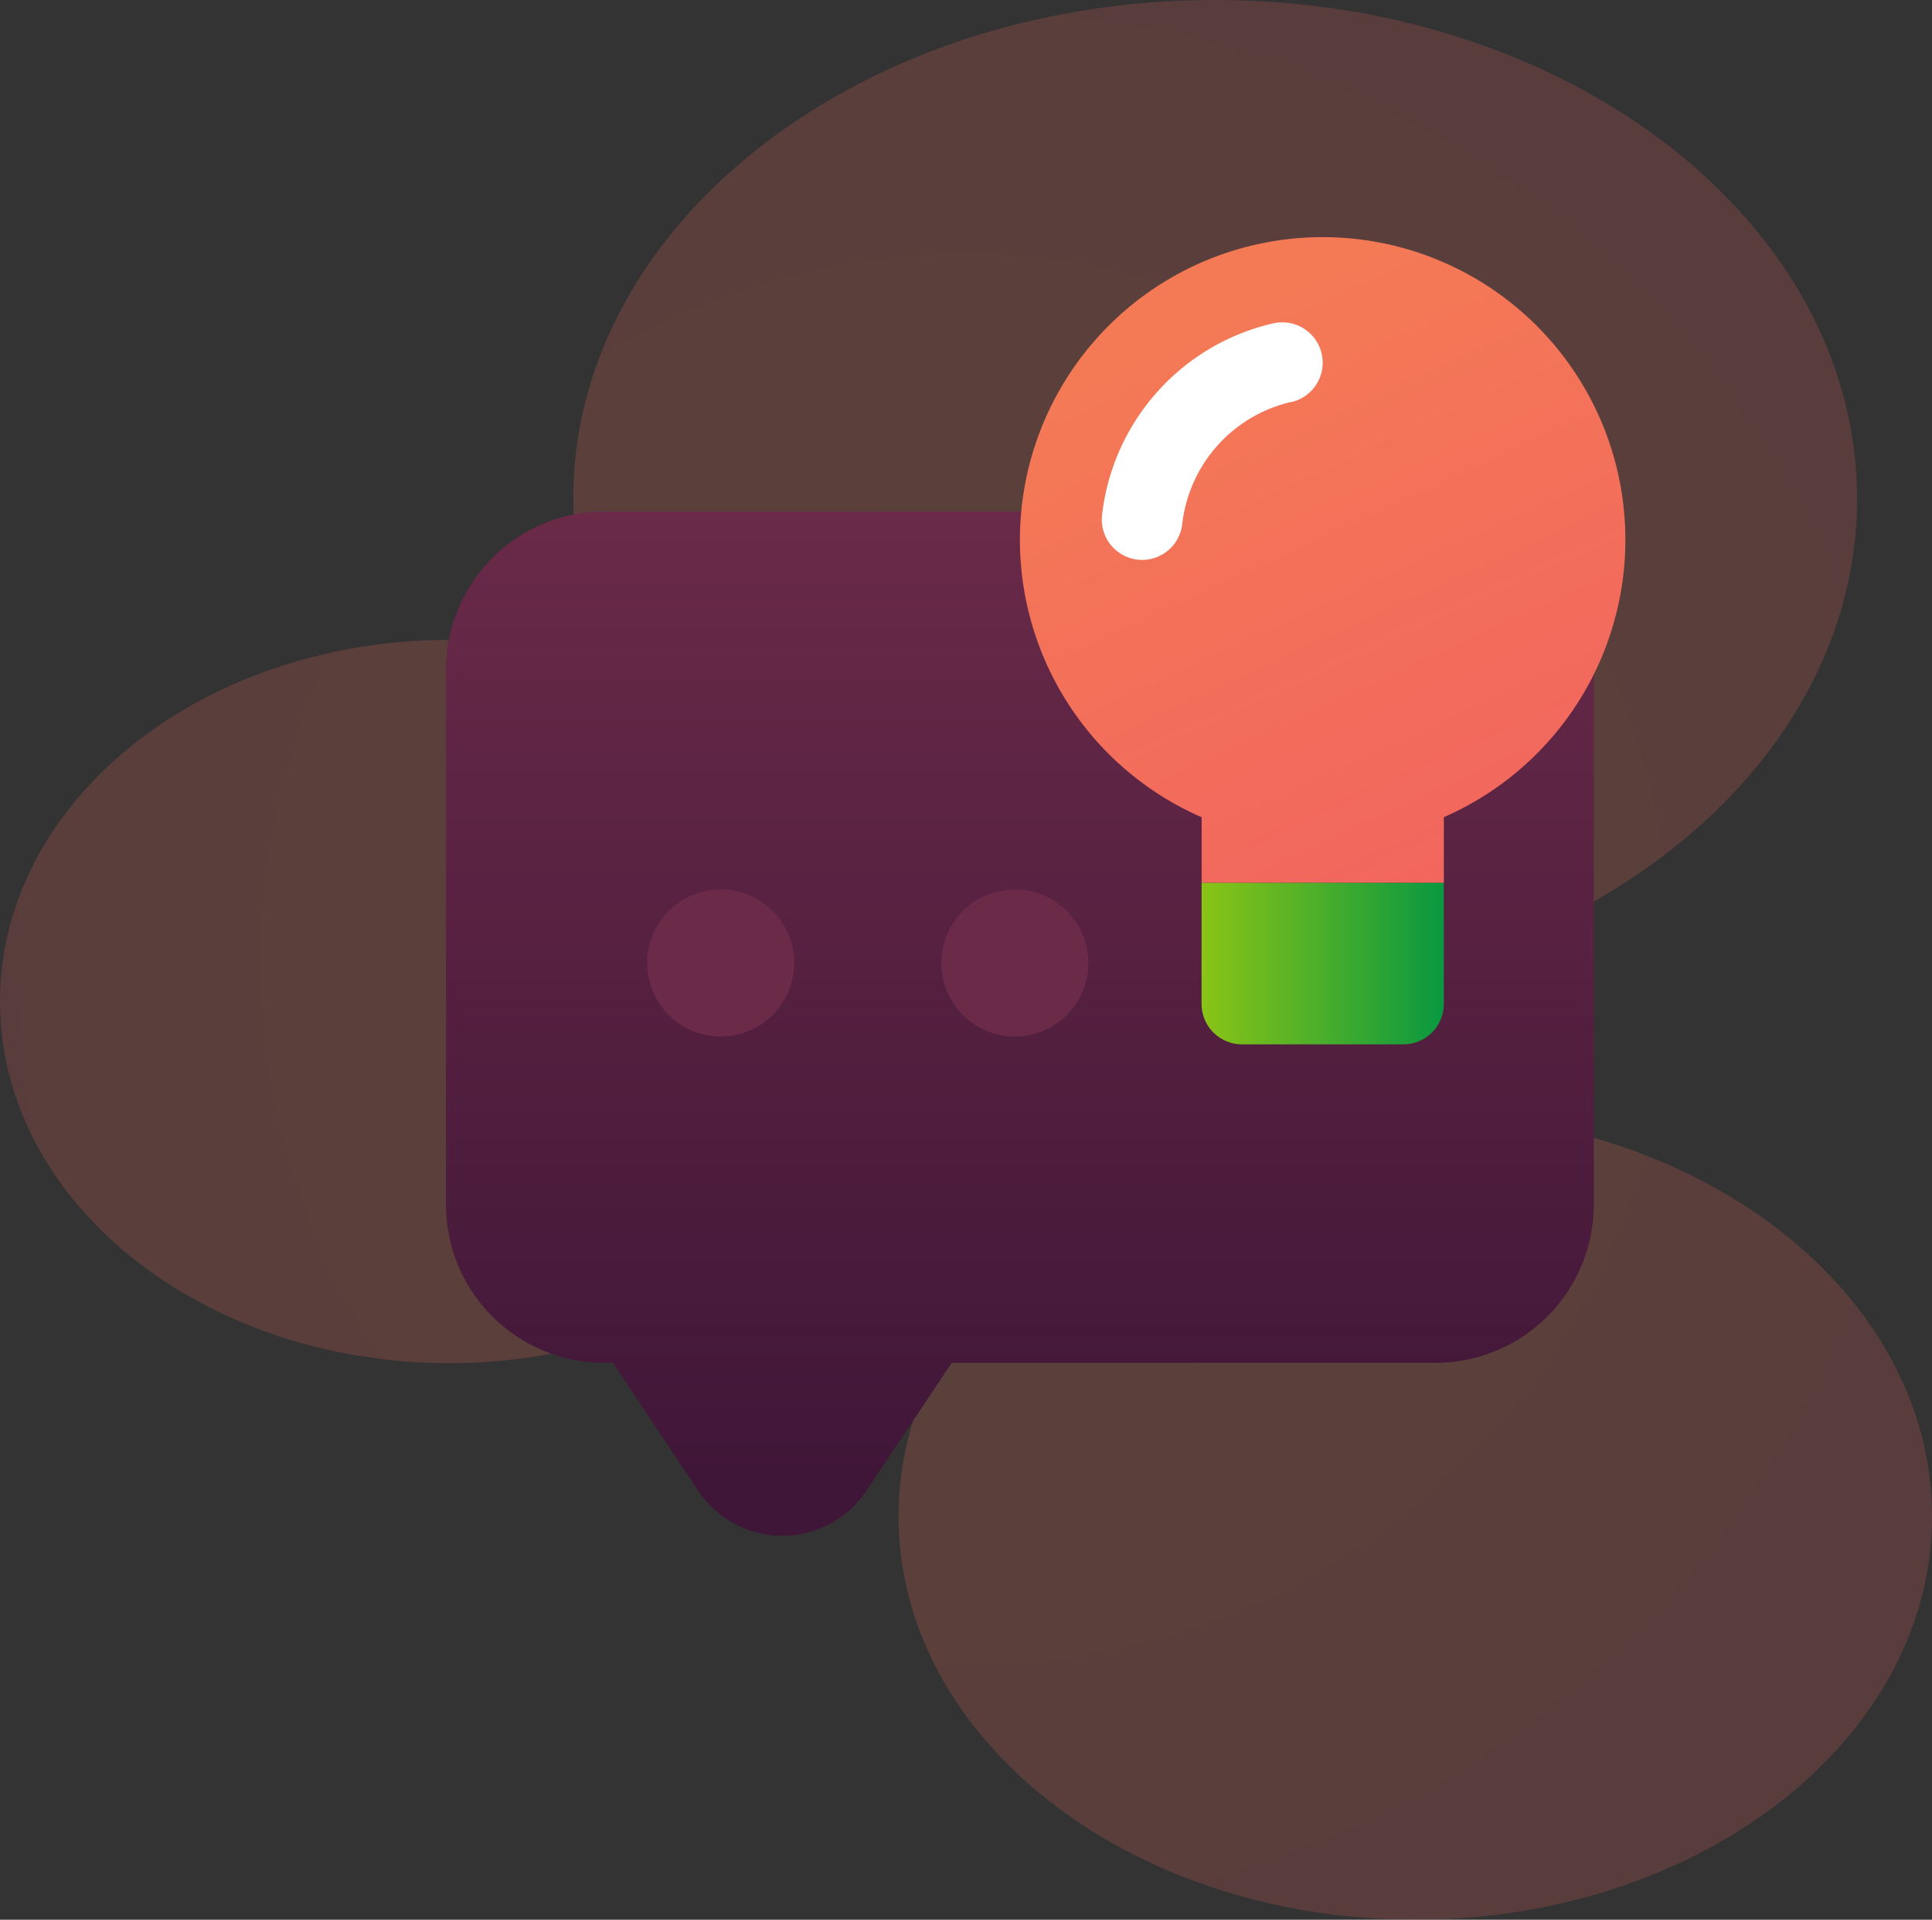
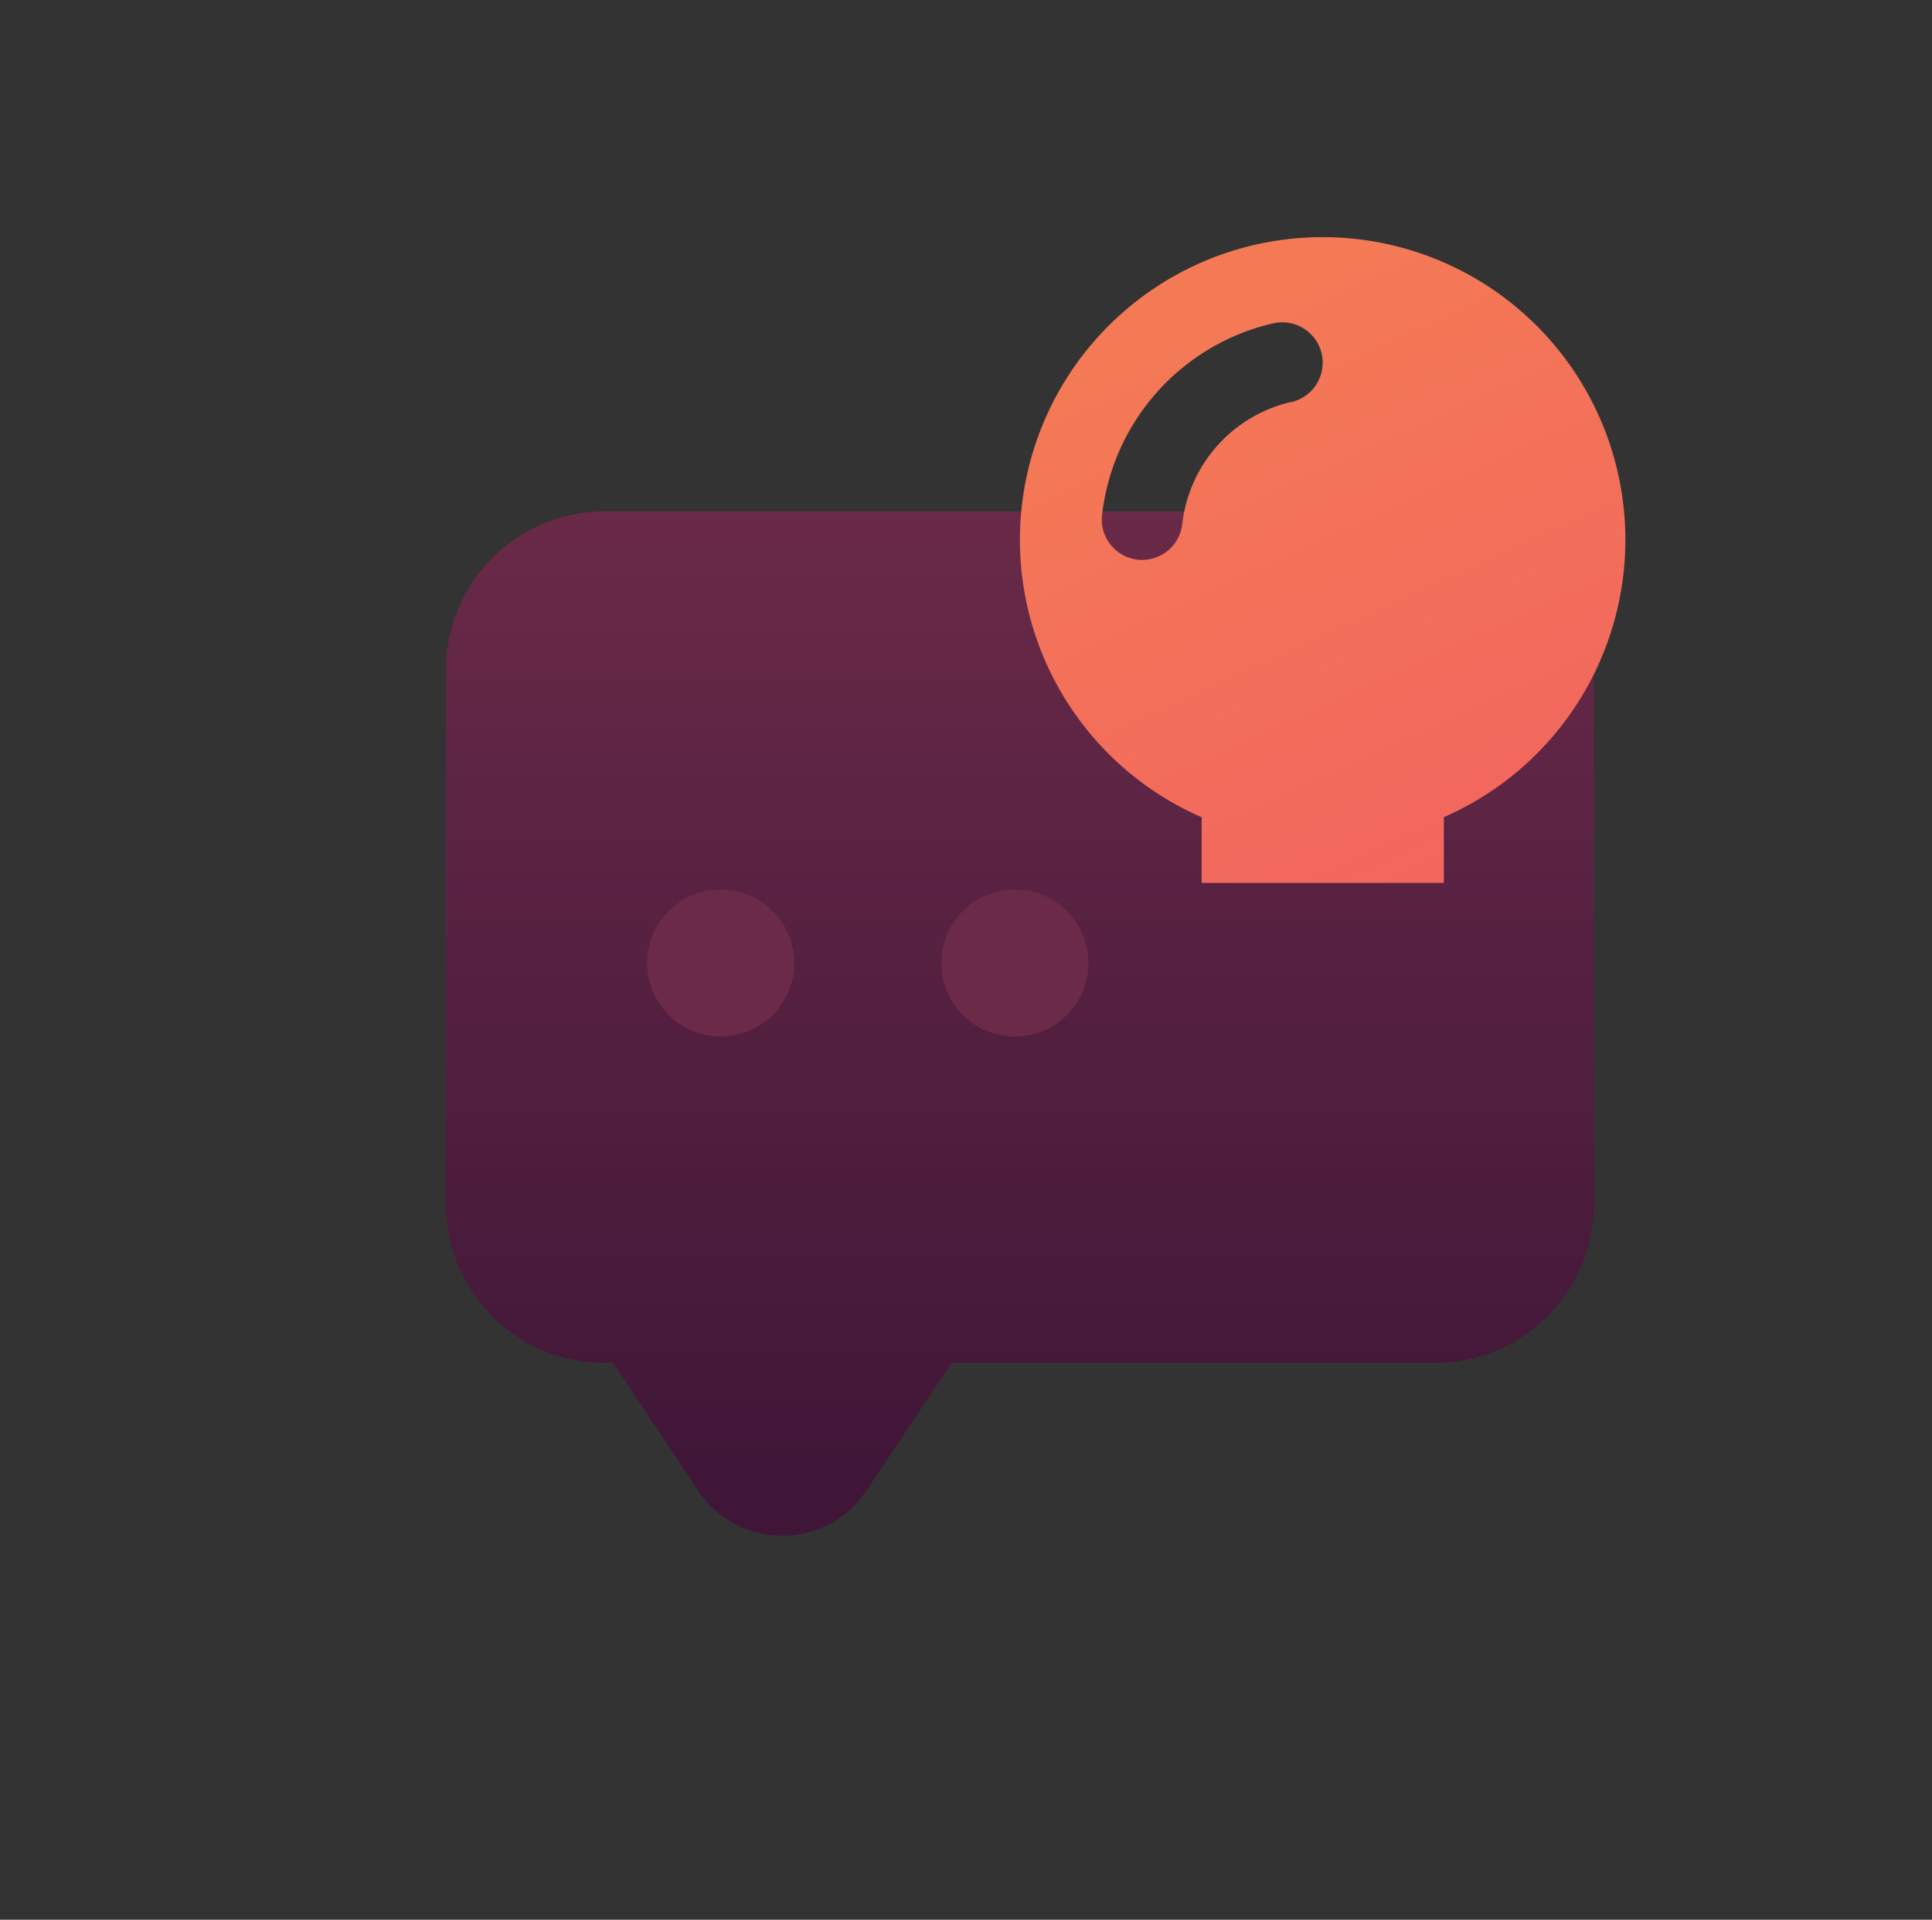
<svg xmlns="http://www.w3.org/2000/svg" xmlns:xlink="http://www.w3.org/1999/xlink" width="131.357" height="130.551" viewBox="0 0 131.357 130.551">
  <rect x="0" y="0" width="131.357" height="130.551" fill="#333333" stroke="none" />
  <defs>
    <linearGradient id="qezlv8dofb" x1=".5" y1=".938" x2=".5" gradientUnits="objectBoundingBox">
      <stop offset="0" stop-color="#401638" />
      <stop offset="1" stop-color="#6a2a48" />
    </linearGradient>
    <linearGradient id="dfck4dmugc" x1=".275" y1=".12" x2=".65" y2="1" xlink:href="#3goulg3h2a" />
    <linearGradient id="jxljte2iad" y1=".5" x2="1" y2=".5" gradientUnits="objectBoundingBox">
      <stop offset="0" stop-color="#8ac416" />
      <stop offset="1" stop-color="#099840" />
    </linearGradient>
    <radialGradient id="3goulg3h2a" cx=".5" cy=".5" r=".5" gradientUnits="objectBoundingBox">
      <stop offset="0" stop-color="#f47a55" />
      <stop offset="1" stop-color="#f2665e" />
    </radialGradient>
  </defs>
  <g data-name="Modernized Outreach" transform="translate(30.321 4.572)">
-     <path data-name="Path 7655" d="M126.262 33.919c0 18.731-19.541 33.919-43.644 33.919a53.221 53.221 0 0 1-17.484-2.848 3.193 3.193 0 0 0-4.27 3.055 26.54 26.54 0 0 1-.1 3.675C58.6 83.587 45.893 92.7 30.545 92.7 13.675 92.7 0 81.692 0 68.109s13.676-24.592 30.545-24.592a37.146 37.146 0 0 1 5.6.413 3.145 3.145 0 0 0 3.558-3.8 27.238 27.238 0 0 1-.729-6.209C38.972 15.186 58.513 0 82.616 0s43.646 15.186 43.646 33.919m5.095 69.2c0 15.144-15.729 27.428-35.13 27.428s-35.134-12.279-35.134-27.428 15.728-27.424 35.133-27.424 35.131 12.279 35.131 27.428z" transform="translate(-30.321 -4.572)" style="opacity:.2;fill:url(#3goulg3h2a)" />
    <path data-name="Path 7769" d="M10.781-20a10.8 10.8 0 0 0-7.625 3.156A10.8 10.8 0 0 0 0-9.22v36.339A10.775 10.775 0 0 0 10.781 37.9h.572l5.806 8.708a6.862 6.862 0 0 0 11.417 0l5.807-8.708h32.878a10.775 10.775 0 0 0 10.781-10.781V-9.22a10.8 10.8 0 0 0-3.156-7.625A10.8 10.8 0 0 0 67.261-20z" transform="translate(0 50.208)" style="fill:url(#qezlv8dofb)" />
-     <circle data-name="Ellipse 190" cx="18.96" cy="18.96" transform="translate(40.652 13.088)" style="fill:#fff" r="18.96" />
    <path data-name="Path 7770" d="M32.757 43.462a20.583 20.583 0 1 0-16.6-.052l.132.052v4.469h16.468zM22.383 15.226a9.633 9.633 0 0 0-7.407 8.255l-.005.044a2.748 2.748 0 0 1-2.723 2.443 3.146 3.146 0 0 1-.321-.016h.014A2.747 2.747 0 0 1 9.5 23.223a2.833 2.833 0 0 1 .016-.3v.011A15.134 15.134 0 0 1 21.068 9.9l.1-.019a2.631 2.631 0 0 1 .607-.069 2.746 2.746 0 0 1 .626 5.419h-.019z" transform="translate(35.09 7.536)" style="fill:url(#dfck4dmugc)" />
-     <path data-name="Path 7771" d="M8.431 20H24.9v8.236a2.746 2.746 0 0 1-2.745 2.745H11.176a2.746 2.746 0 0 1-2.745-2.745z" transform="translate(42.944 35.466)" style="fill:url(#jxljte2iad)" />
    <circle data-name="Ellipse 191" cx="5" cy="5" r="5" transform="translate(33.679 55.915)" style="fill:#6a2a48" />
    <circle data-name="Ellipse 192" cx="5" cy="5" r="5" transform="translate(13.679 55.915)" style="fill:#6a2a48" />
  </g>
</svg>